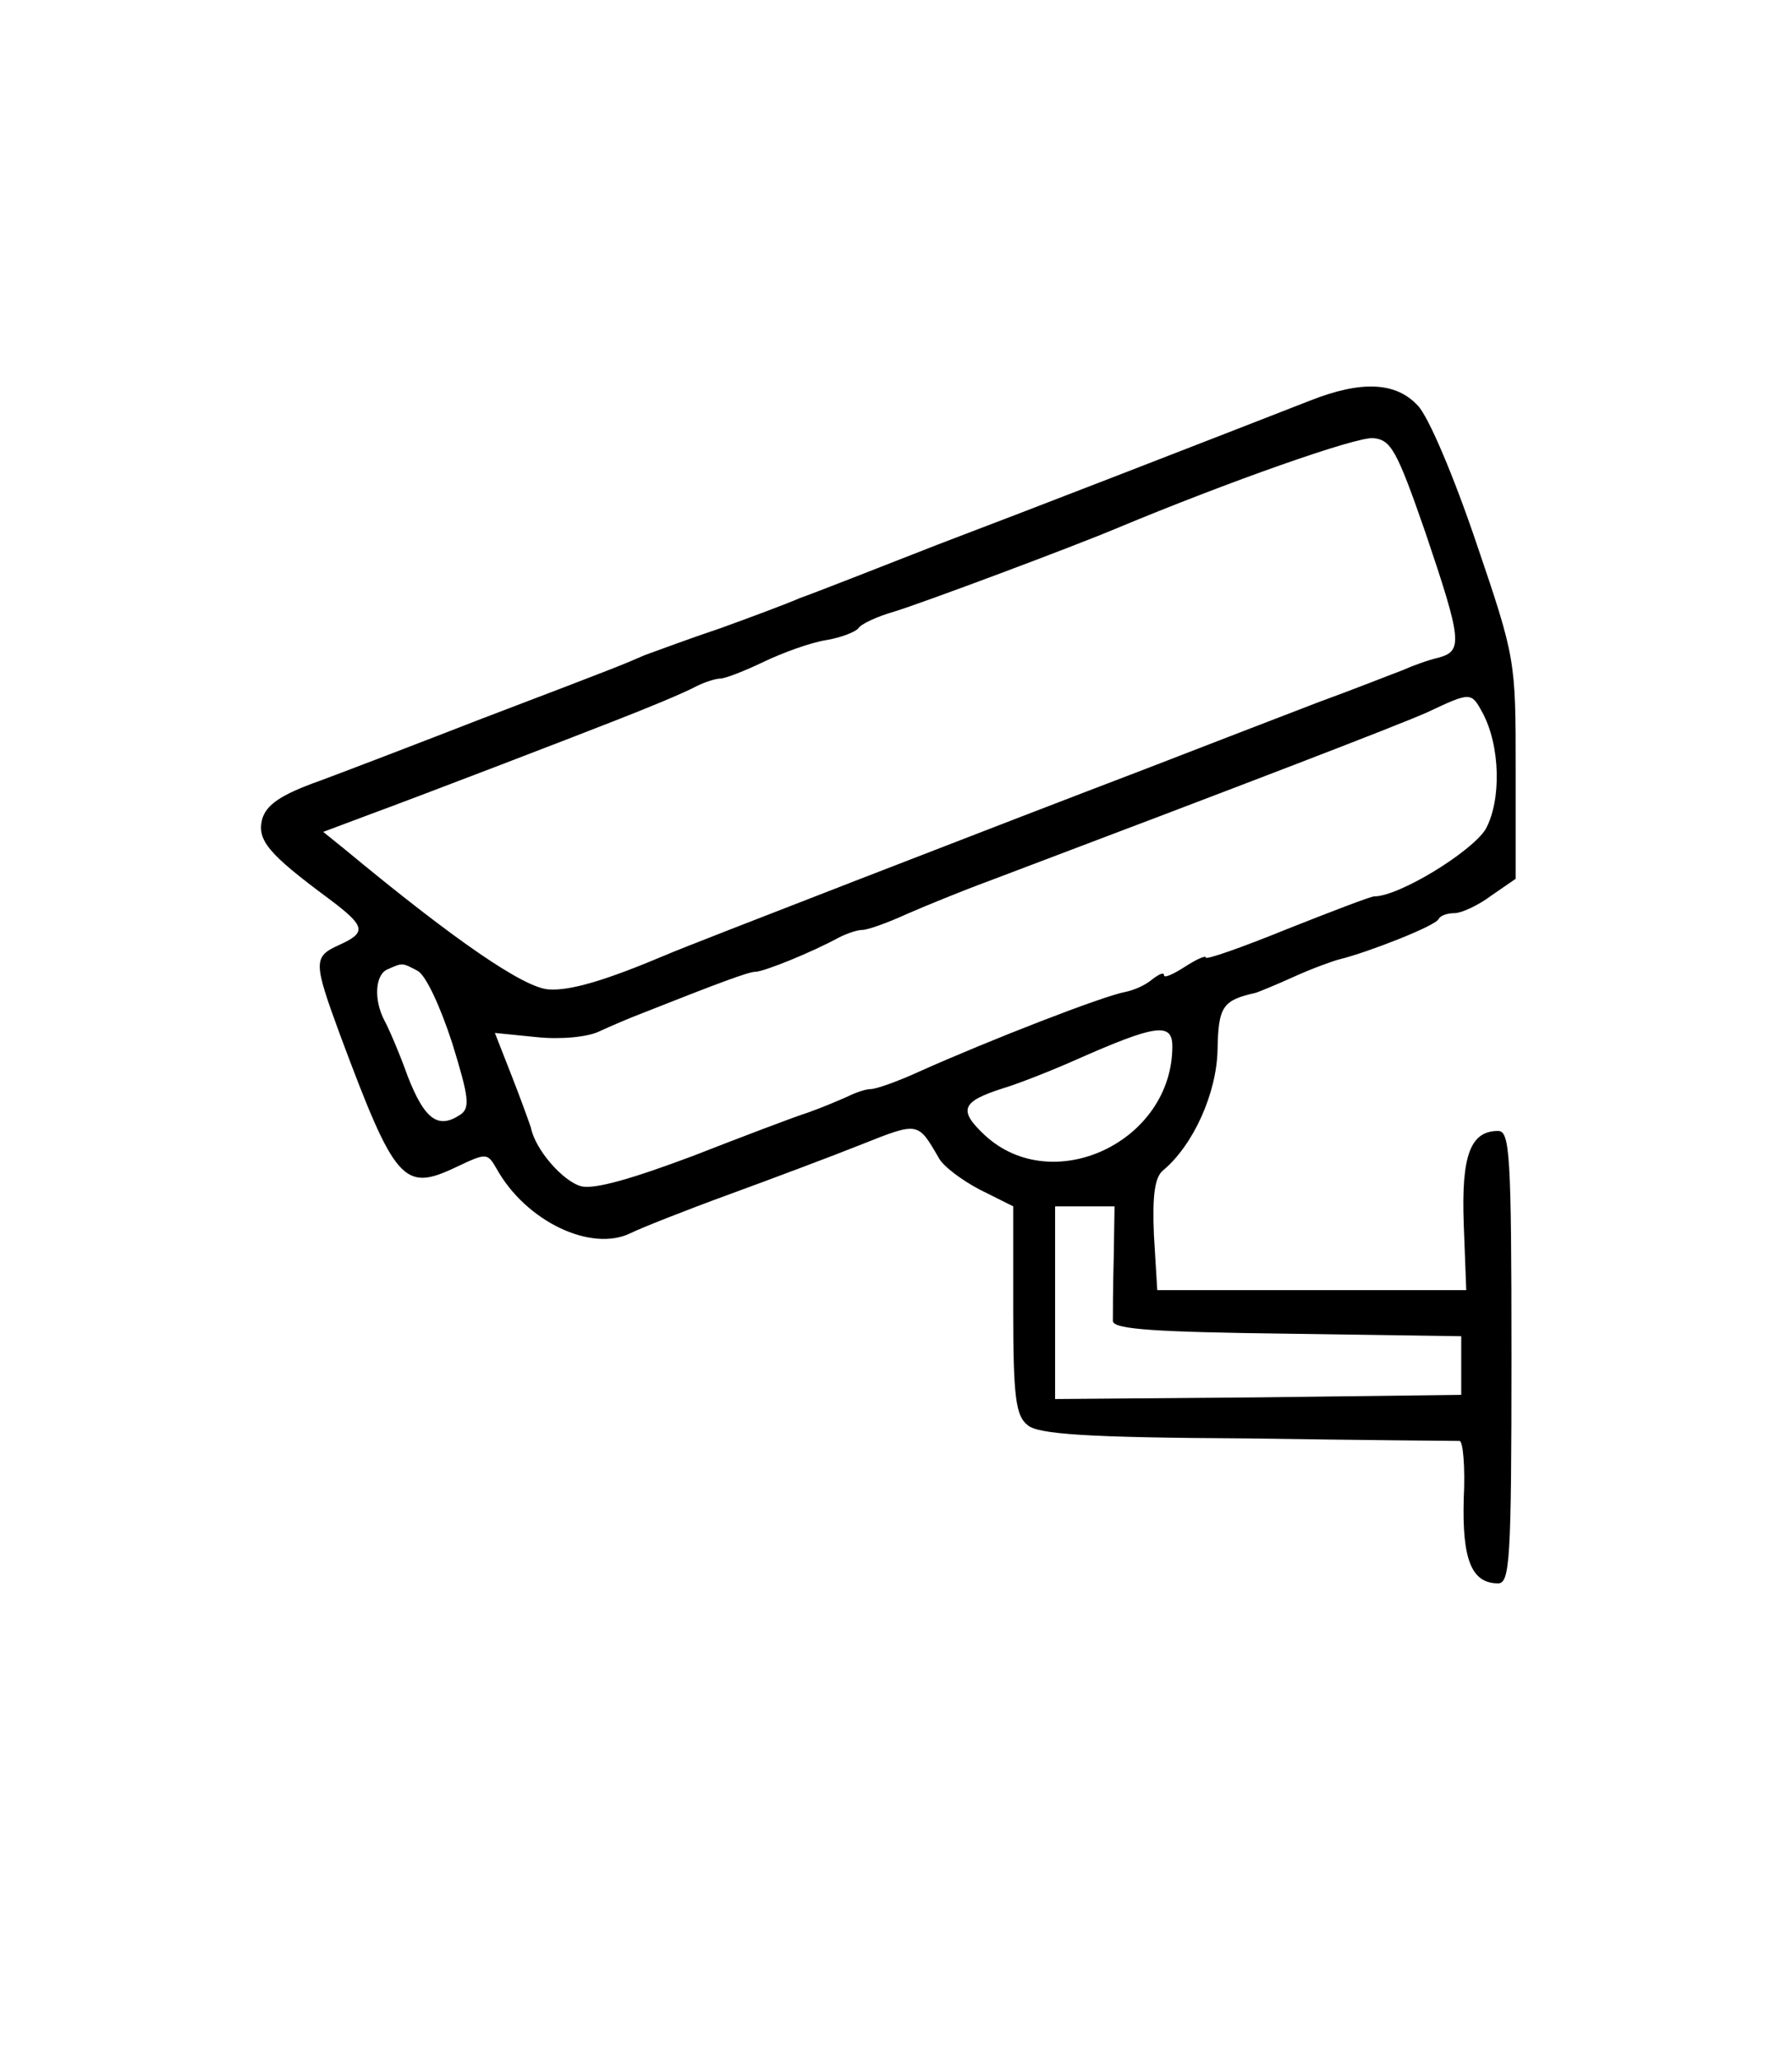
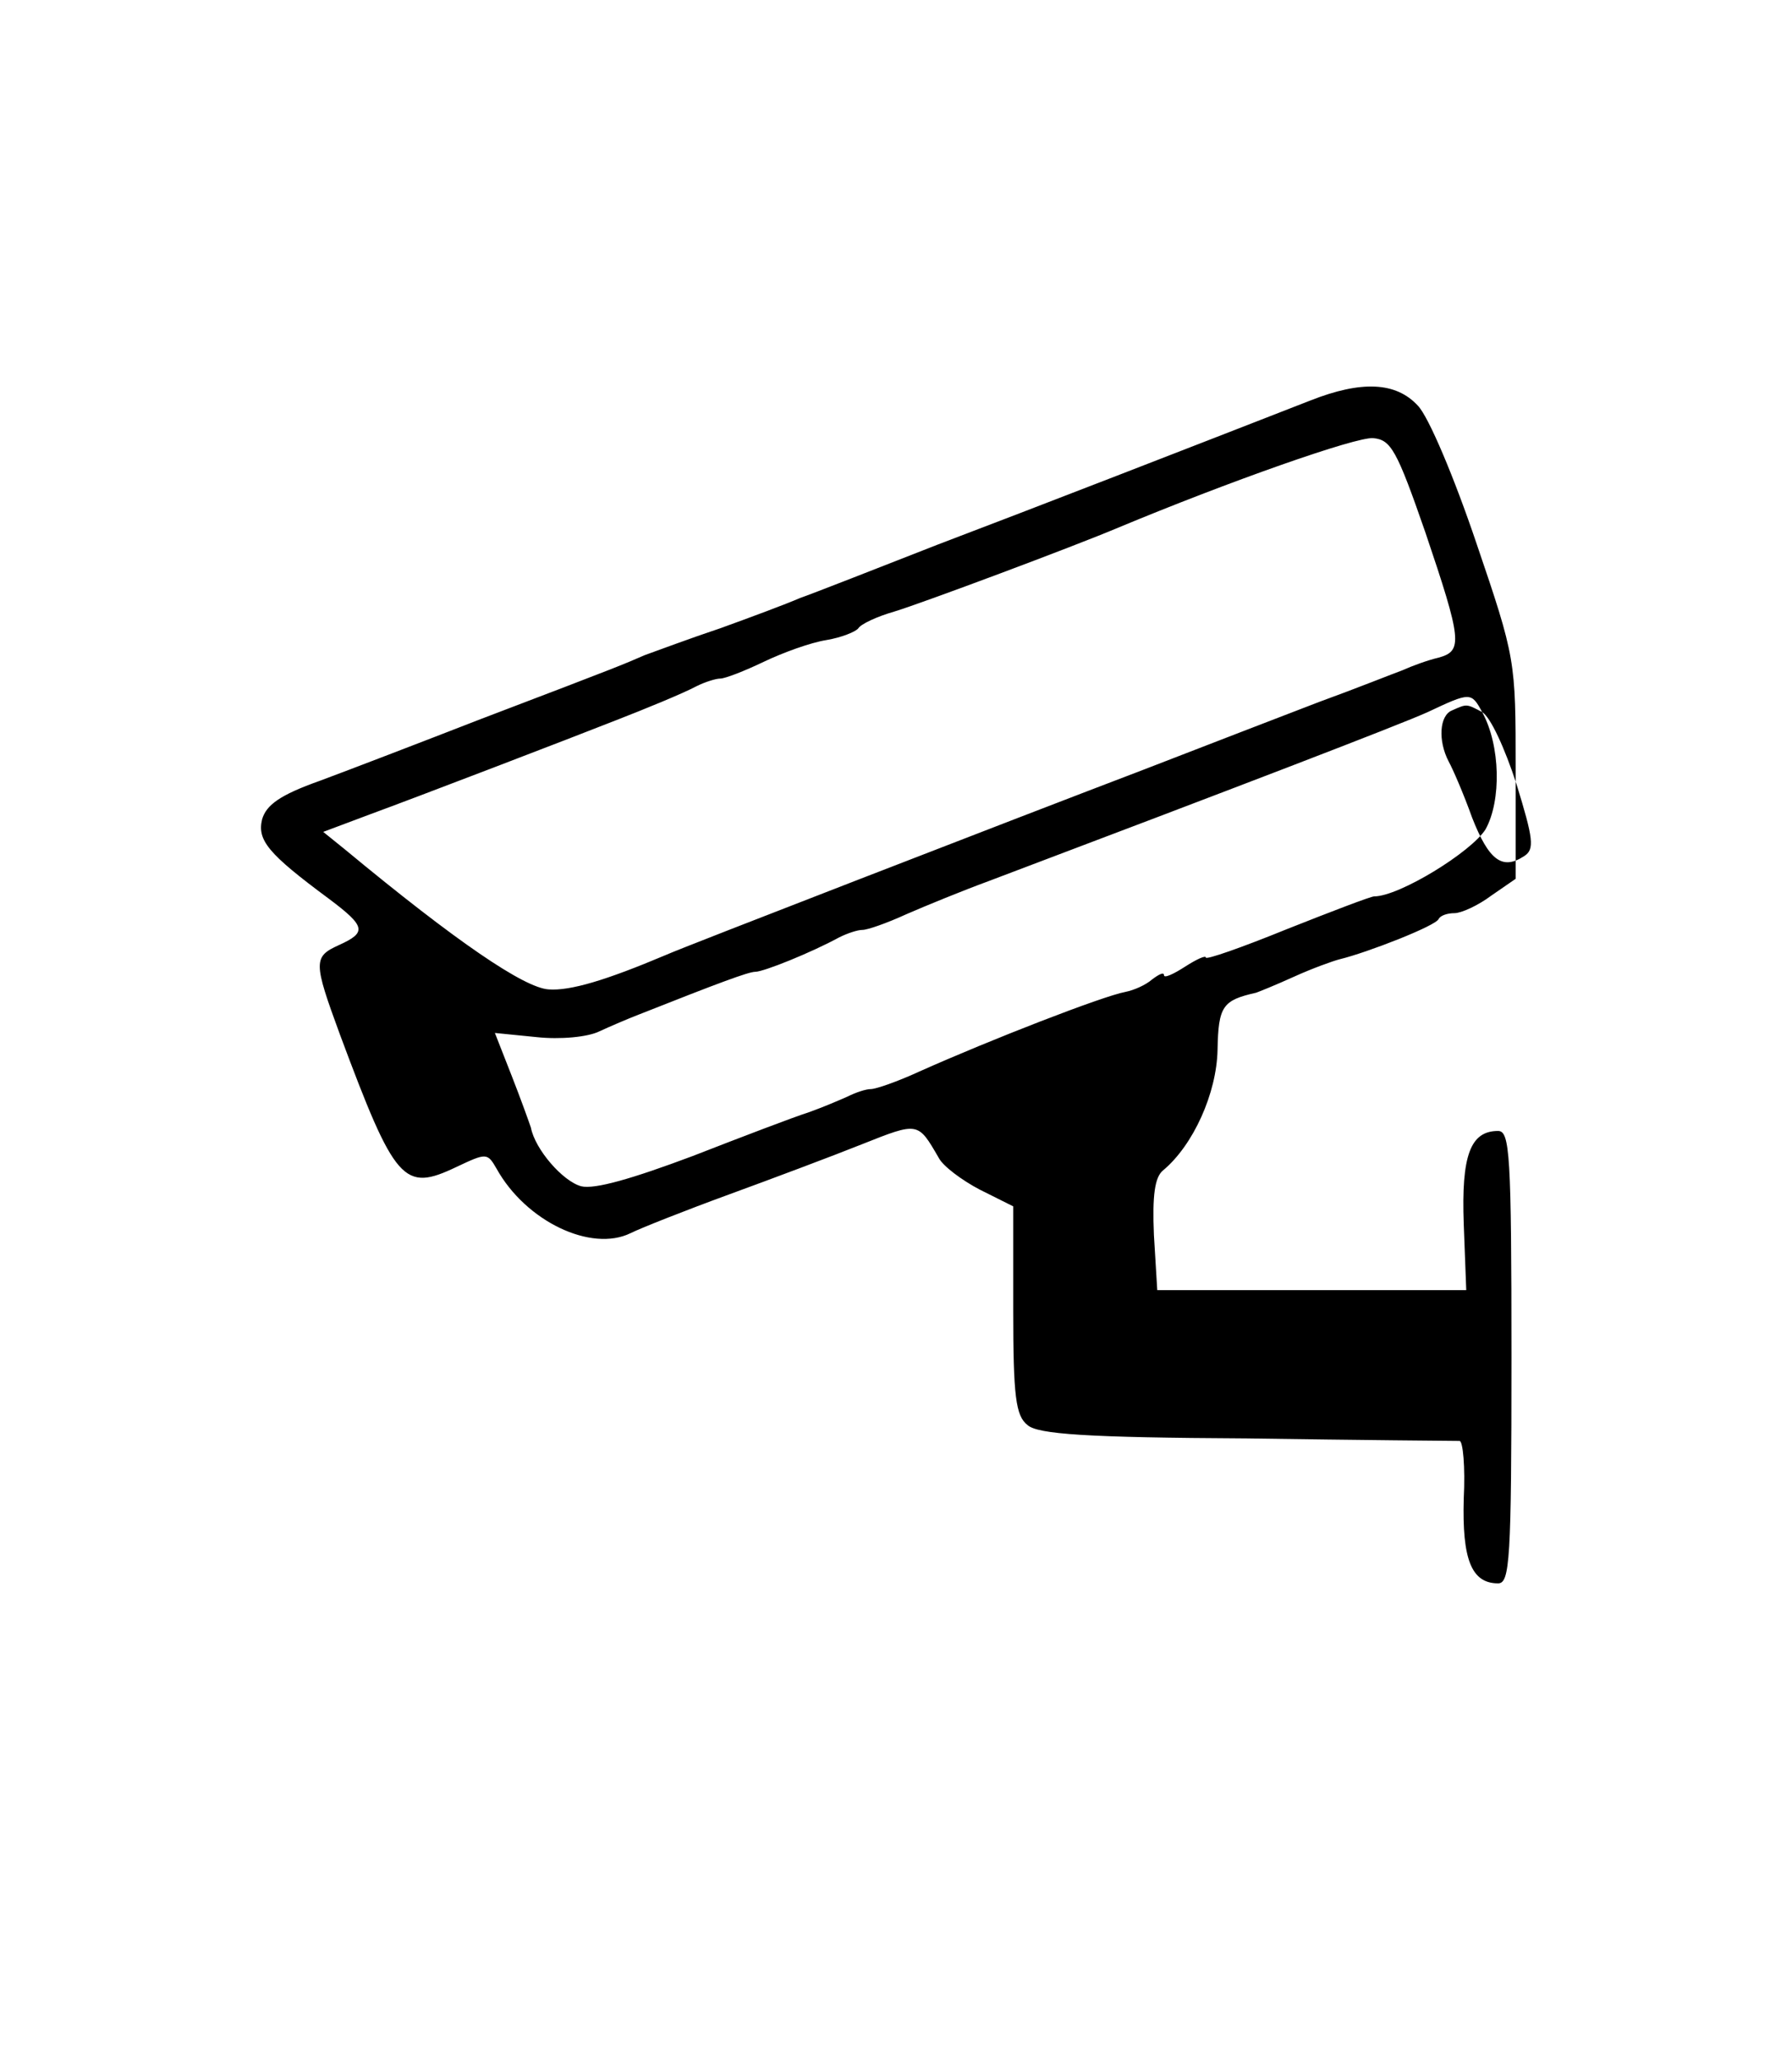
<svg xmlns="http://www.w3.org/2000/svg" version="1.0" width="214pt" height="246pt" viewBox="0 0 214 246" preserveAspectRatio="xMidYMid meet">
  <g transform="translate(0,246) scale(0.1,-0.1)" fill="#000000" stroke="none">
-     <path d="M1565 1982 c-141 -55 -329 -128 -445 -172 -74 -29 -148 -58 -165 -64 -16 -7 -59 -23 -95 -36 -36 -12 -76 -27 -90 -32 -28 -12 -19 -9 -195 -76 -72 -28 -158 -61 -193 -74 -48 -17 -64 -29 -69 -46 -6 -25 7 -41 80 -95 44 -33 45 -40 12 -55 -31 -14 -31 -20 1 -107 66 -177 76 -188 139 -158 36 17 37 17 48 -2 35 -63 113 -100 160 -77 12 6 65 27 117 46 52 19 124 46 159 60 68 27 67 27 92 -16 5 -10 28 -27 49 -38 l40 -20 0 -124 c0 -103 3 -126 17 -137 12 -11 71 -15 262 -16 135 -2 250 -3 254 -3 4 0 7 -31 5 -69 -2 -72 9 -101 41 -101 14 0 16 27 16 270 0 243 -2 270 -16 270 -33 0 -44 -29 -41 -111 l3 -79 -185 0 -184 0 -4 66 c-2 47 1 69 11 77 36 30 64 92 65 144 1 52 6 59 46 68 3 1 23 9 45 19 22 10 47 19 55 21 33 8 115 40 118 48 2 4 10 7 19 7 8 0 28 9 44 21 l29 20 0 131 c0 130 0 132 -47 270 -26 77 -57 151 -70 164 -26 28 -67 30 -128 6z m137 -157 c44 -130 45 -142 16 -150 -13 -3 -32 -10 -43 -15 -11 -4 -56 -22 -100 -38 -44 -17 -138 -53 -210 -81 -71 -27 -224 -86 -340 -131 -116 -45 -219 -85 -230 -90 -71 -30 -114 -43 -140 -41 -29 2 -109 56 -243 167 l-26 21 56 21 c52 19 245 93 293 112 36 14 80 32 97 41 10 5 23 9 28 9 6 0 29 9 52 20 23 11 56 23 75 26 18 3 35 10 38 14 3 5 22 14 43 20 33 10 215 78 267 100 132 55 285 109 305 107 21 -2 28 -14 62 -112z m68 -215 c22 -40 23 -106 4 -140 -17 -27 -103 -80 -133 -80 -4 0 -51 -18 -104 -39 -54 -22 -97 -37 -97 -34 0 3 -11 -2 -25 -11 -14 -9 -25 -14 -25 -10 0 4 -6 1 -14 -5 -8 -7 -22 -13 -32 -15 -27 -5 -161 -57 -246 -95 -26 -12 -52 -21 -58 -21 -6 0 -18 -4 -28 -9 -9 -4 -30 -13 -47 -19 -16 -5 -79 -29 -138 -52 -72 -27 -117 -40 -133 -36 -22 6 -55 44 -60 70 -2 6 -12 34 -23 62 l-20 51 50 -5 c28 -3 61 0 75 7 13 6 34 15 47 20 96 38 131 51 139 51 10 0 67 23 100 41 10 5 22 9 28 9 6 0 29 8 53 19 23 10 67 28 97 39 291 110 492 187 525 202 51 24 52 24 65 0z m-1271 -309 c10 -6 27 -43 41 -86 20 -65 22 -78 9 -86 -26 -17 -42 -5 -62 46 -10 28 -23 58 -28 67 -13 25 -11 55 4 61 18 8 17 8 36 -2z m901 -90 c0 -114 -143 -181 -224 -106 -32 30 -28 40 22 56 20 6 60 22 87 34 95 42 115 45 115 16z m-70 -253 c-1 -35 -1 -69 -1 -75 1 -10 53 -13 209 -15 l207 -3 0 -35 0 -35 -242 -3 -243 -2 0 115 0 115 36 0 35 0 -1 -62z" />
+     <path d="M1565 1982 c-141 -55 -329 -128 -445 -172 -74 -29 -148 -58 -165 -64 -16 -7 -59 -23 -95 -36 -36 -12 -76 -27 -90 -32 -28 -12 -19 -9 -195 -76 -72 -28 -158 -61 -193 -74 -48 -17 -64 -29 -69 -46 -6 -25 7 -41 80 -95 44 -33 45 -40 12 -55 -31 -14 -31 -20 1 -107 66 -177 76 -188 139 -158 36 17 37 17 48 -2 35 -63 113 -100 160 -77 12 6 65 27 117 46 52 19 124 46 159 60 68 27 67 27 92 -16 5 -10 28 -27 49 -38 l40 -20 0 -124 c0 -103 3 -126 17 -137 12 -11 71 -15 262 -16 135 -2 250 -3 254 -3 4 0 7 -31 5 -69 -2 -72 9 -101 41 -101 14 0 16 27 16 270 0 243 -2 270 -16 270 -33 0 -44 -29 -41 -111 l3 -79 -185 0 -184 0 -4 66 c-2 47 1 69 11 77 36 30 64 92 65 144 1 52 6 59 46 68 3 1 23 9 45 19 22 10 47 19 55 21 33 8 115 40 118 48 2 4 10 7 19 7 8 0 28 9 44 21 l29 20 0 131 c0 130 0 132 -47 270 -26 77 -57 151 -70 164 -26 28 -67 30 -128 6z m137 -157 c44 -130 45 -142 16 -150 -13 -3 -32 -10 -43 -15 -11 -4 -56 -22 -100 -38 -44 -17 -138 -53 -210 -81 -71 -27 -224 -86 -340 -131 -116 -45 -219 -85 -230 -90 -71 -30 -114 -43 -140 -41 -29 2 -109 56 -243 167 l-26 21 56 21 c52 19 245 93 293 112 36 14 80 32 97 41 10 5 23 9 28 9 6 0 29 9 52 20 23 11 56 23 75 26 18 3 35 10 38 14 3 5 22 14 43 20 33 10 215 78 267 100 132 55 285 109 305 107 21 -2 28 -14 62 -112z m68 -215 c22 -40 23 -106 4 -140 -17 -27 -103 -80 -133 -80 -4 0 -51 -18 -104 -39 -54 -22 -97 -37 -97 -34 0 3 -11 -2 -25 -11 -14 -9 -25 -14 -25 -10 0 4 -6 1 -14 -5 -8 -7 -22 -13 -32 -15 -27 -5 -161 -57 -246 -95 -26 -12 -52 -21 -58 -21 -6 0 -18 -4 -28 -9 -9 -4 -30 -13 -47 -19 -16 -5 -79 -29 -138 -52 -72 -27 -117 -40 -133 -36 -22 6 -55 44 -60 70 -2 6 -12 34 -23 62 l-20 51 50 -5 c28 -3 61 0 75 7 13 6 34 15 47 20 96 38 131 51 139 51 10 0 67 23 100 41 10 5 22 9 28 9 6 0 29 8 53 19 23 10 67 28 97 39 291 110 492 187 525 202 51 24 52 24 65 0z c10 -6 27 -43 41 -86 20 -65 22 -78 9 -86 -26 -17 -42 -5 -62 46 -10 28 -23 58 -28 67 -13 25 -11 55 4 61 18 8 17 8 36 -2z m901 -90 c0 -114 -143 -181 -224 -106 -32 30 -28 40 22 56 20 6 60 22 87 34 95 42 115 45 115 16z m-70 -253 c-1 -35 -1 -69 -1 -75 1 -10 53 -13 209 -15 l207 -3 0 -35 0 -35 -242 -3 -243 -2 0 115 0 115 36 0 35 0 -1 -62z" />
  </g>
</svg>